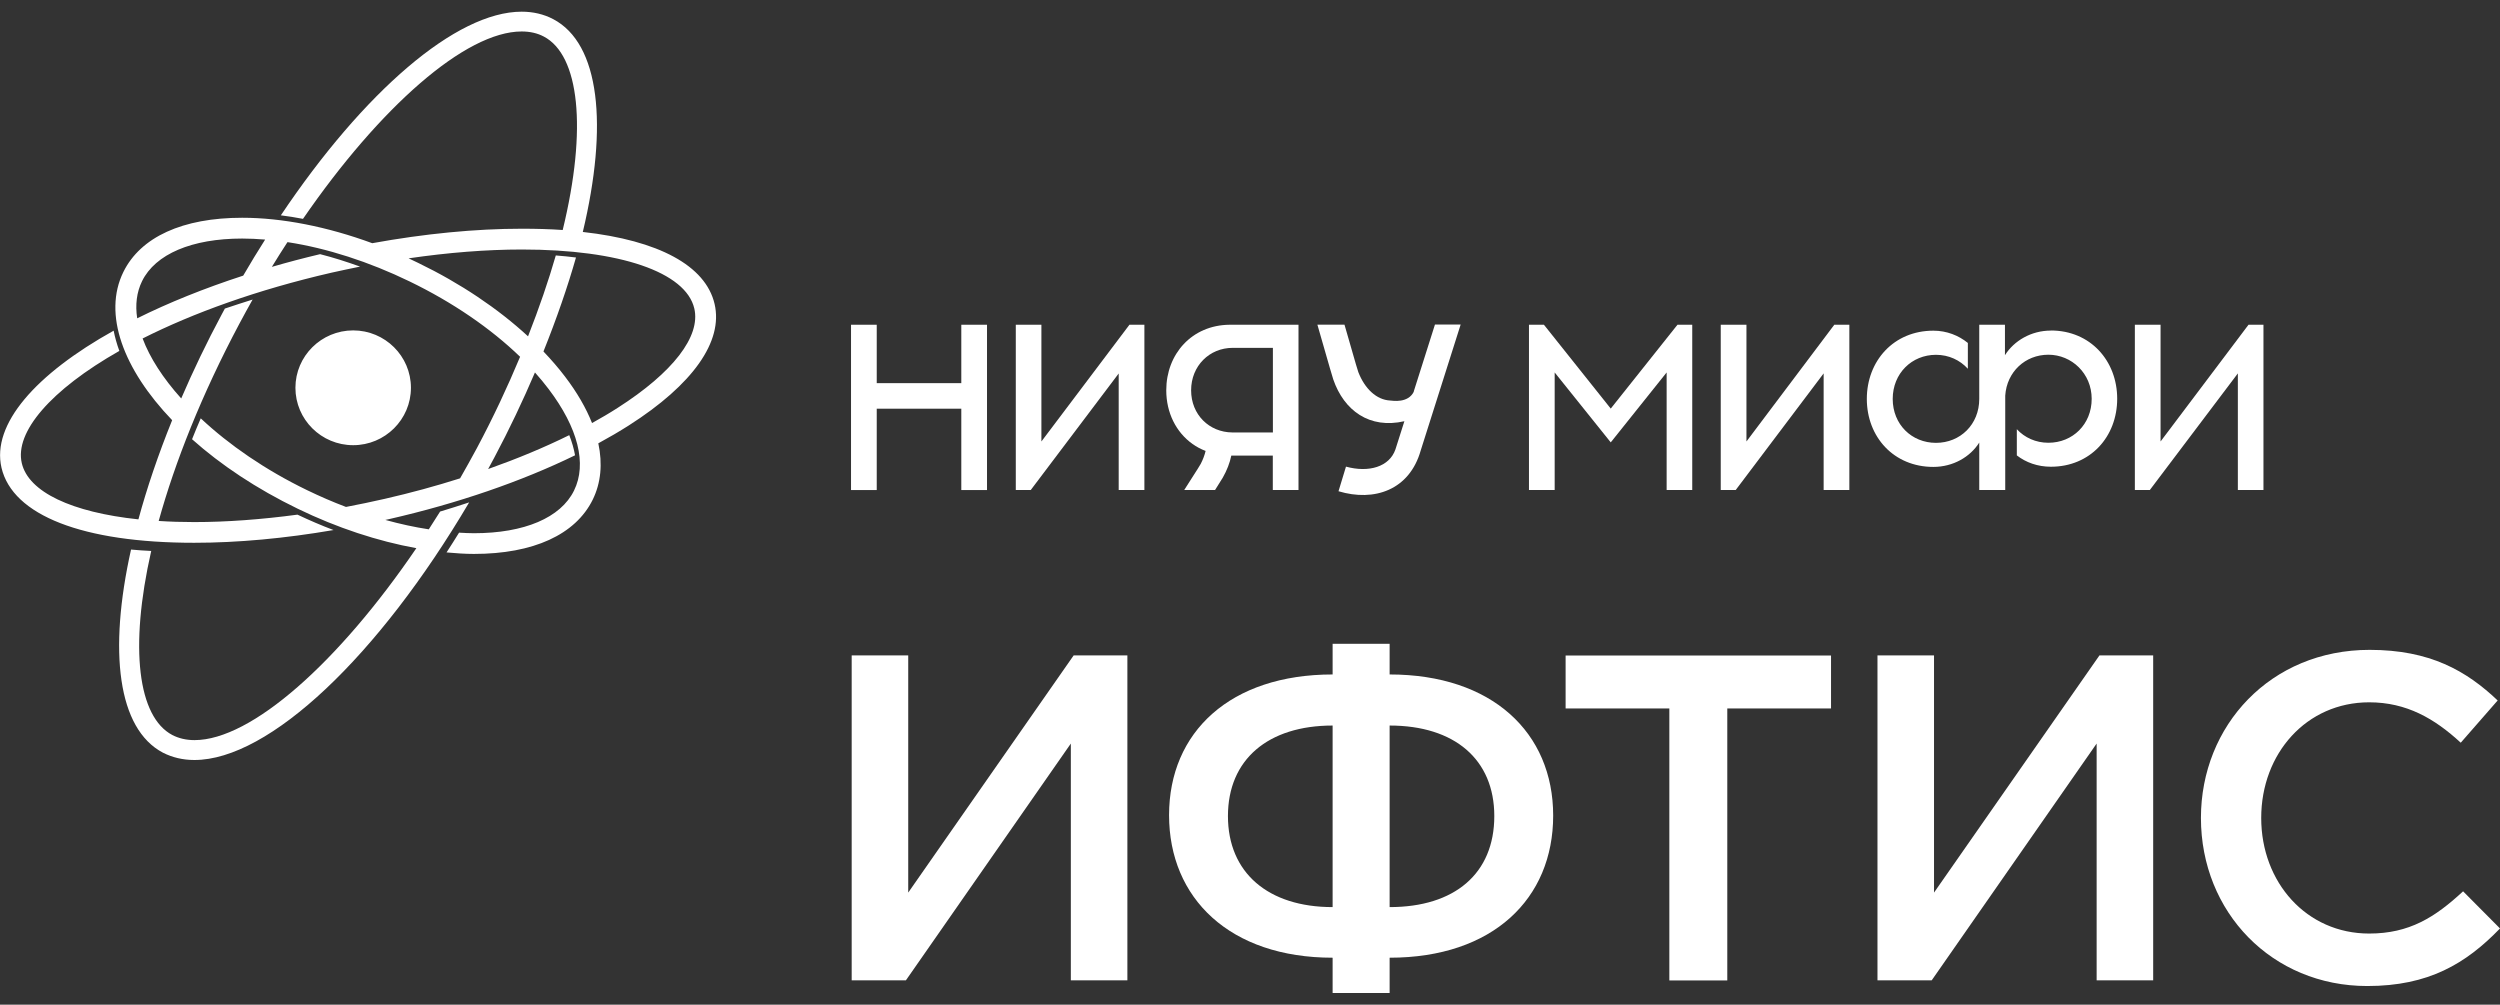
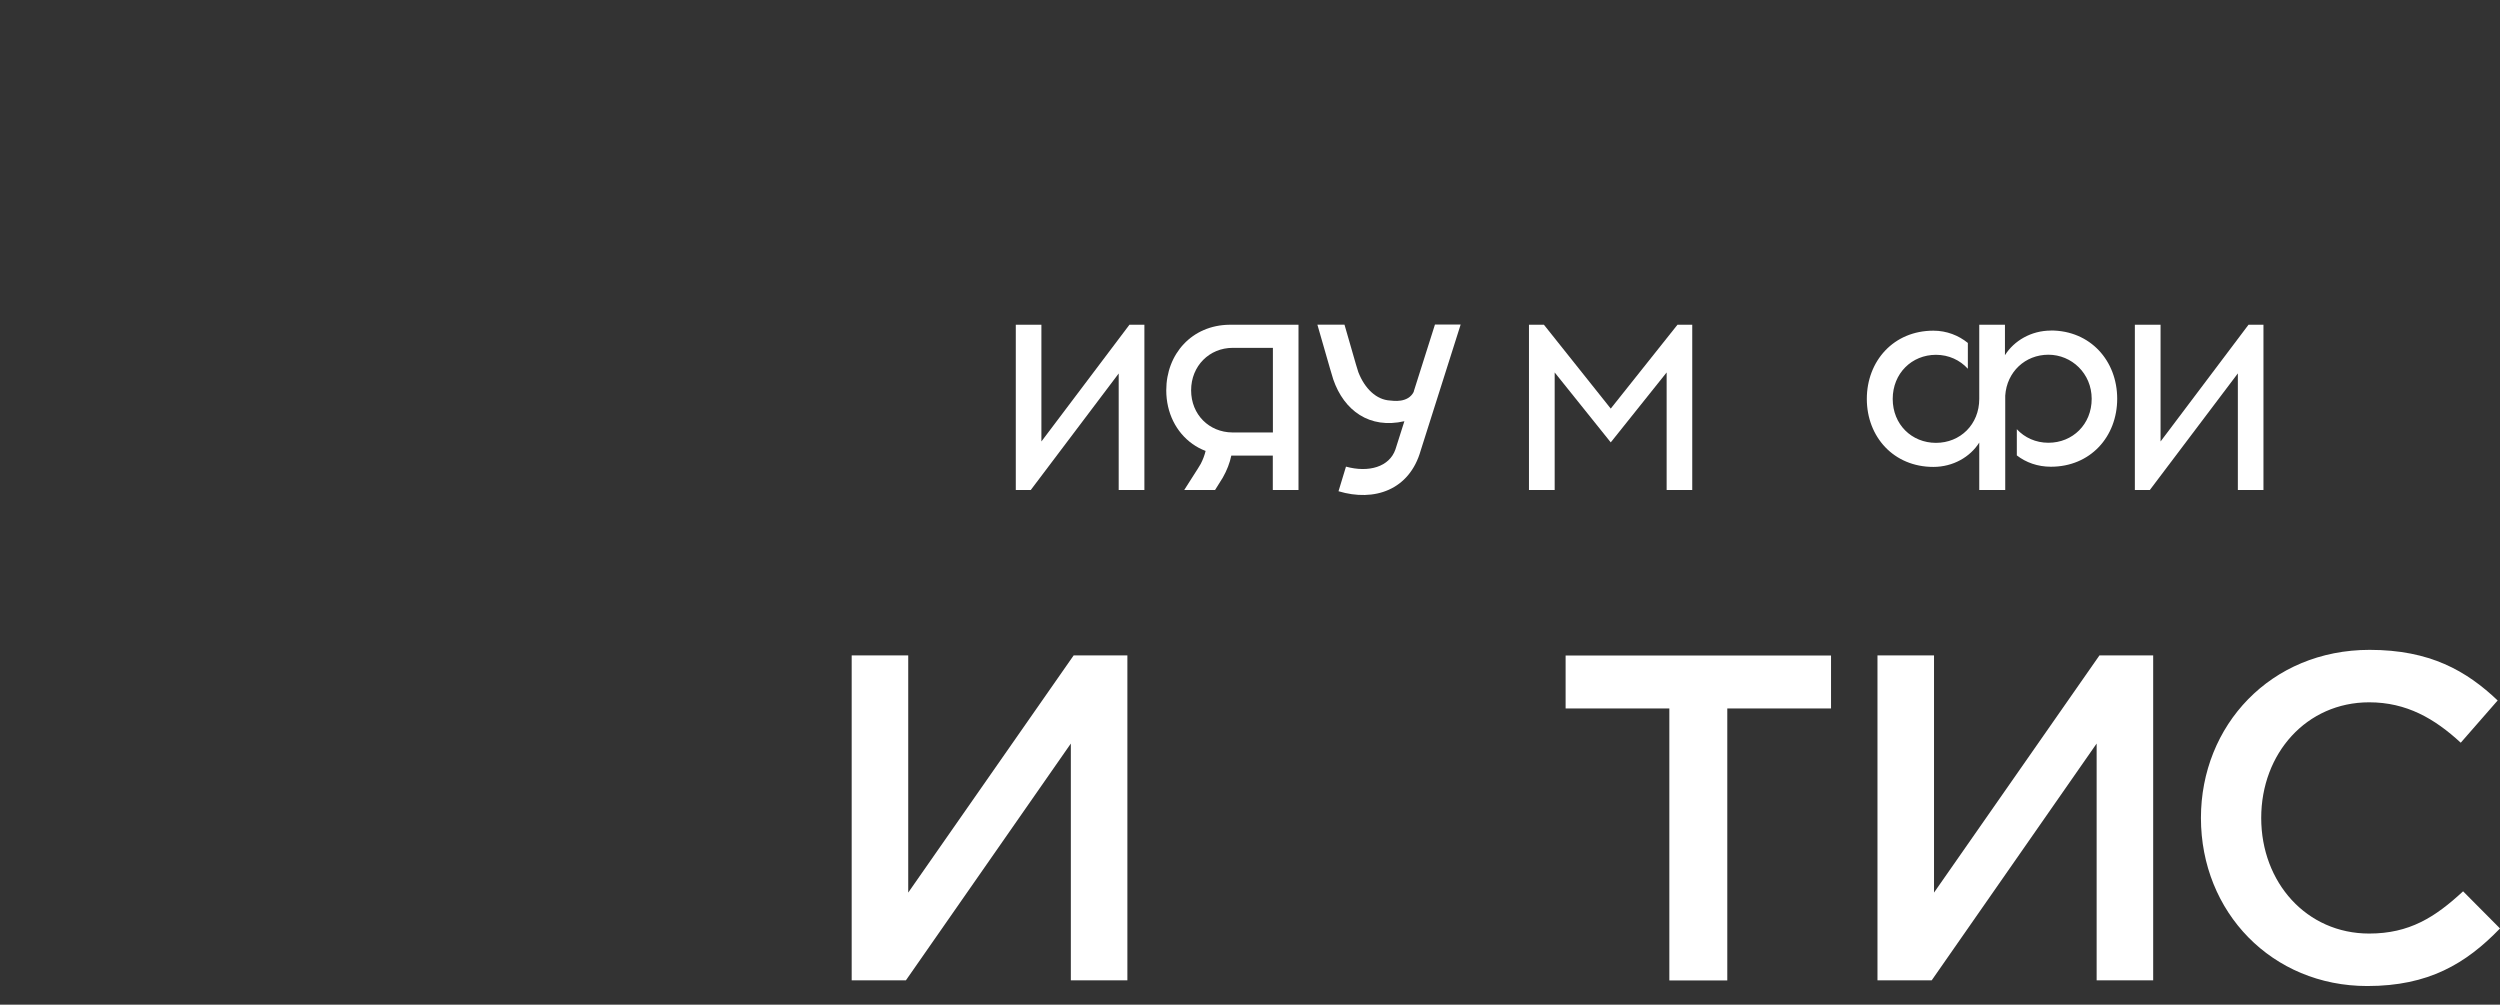
<svg xmlns="http://www.w3.org/2000/svg" width="107" height="43" viewBox="0 0 107 43" fill="none">
  <rect x="0" y="0" width="107" height="43" fill="#333333" stroke="none" />
  <g clip-path="url(#clip0_2002_53)">
    <path d="M36.452 28.052H38.872V38.203L45.952 28.052H48.252V41.959H45.832V31.824L38.772 41.959H36.452V28.052Z" fill="white" />
-     <path d="M57.036 40.99C52.636 40.99 50.036 38.446 50.036 34.889C50.036 31.331 52.656 28.867 57.036 28.867V27.555H59.476V28.867C63.856 28.867 66.476 31.351 66.476 34.908C66.476 38.466 63.896 40.99 59.476 40.99V42.5H57.036V40.99ZM57.036 31.053C54.276 31.053 52.556 32.504 52.556 34.928C52.556 37.353 54.276 38.824 57.036 38.824V31.053ZM63.956 34.928C63.956 32.504 62.256 31.053 59.476 31.053V38.824C62.256 38.824 63.956 37.393 63.956 34.928Z" fill="white" />
    <path d="M71.448 30.322H67.008V28.056H78.368V30.322H73.928V41.963H71.448V30.322Z" fill="white" />
    <path d="M80.356 28.052H82.776V38.203L89.856 28.052H92.156V41.959H89.736V31.824L82.676 41.959H80.356V28.052Z" fill="white" />
    <path d="M94.2 35.008C94.2 31.053 97.18 27.814 101.42 27.814C104 27.814 105.56 28.708 106.9 29.98L105.32 31.788C104.2 30.755 103 30.059 101.4 30.059C98.72 30.059 96.78 32.245 96.78 35.008C96.78 37.77 98.72 39.956 101.4 39.956C103.12 39.956 104.22 39.261 105.42 38.148L107 39.738C105.54 41.248 103.94 42.202 101.32 42.202C97.24 42.202 94.2 39.042 94.2 35.008Z" fill="white" />
-     <path d="M17.588 16.597C17.588 17.953 16.48 19.054 15.116 19.054C13.752 19.054 12.644 17.953 12.644 16.597C12.644 15.242 13.752 14.141 15.116 14.141C16.48 14.141 17.588 15.242 17.588 16.597ZM10.408 11.8C10.716 11.271 11.028 10.755 11.348 10.254C11.012 10.226 10.684 10.21 10.364 10.21C8.212 10.21 6.648 10.874 6.08 12.034C5.848 12.507 5.784 13.048 5.872 13.624C7.212 12.957 8.74 12.34 10.412 11.796L10.408 11.8ZM12.3 10.369C12.076 10.715 11.852 11.065 11.636 11.422C12.304 11.227 12.996 11.045 13.7 10.878C14.264 11.021 14.836 11.204 15.412 11.41C15.008 11.494 14.604 11.577 14.196 11.669C10.984 12.408 8.248 13.406 6.104 14.487C6.412 15.313 6.98 16.192 7.756 17.054C8.264 15.874 8.844 14.662 9.496 13.445L9.624 13.207C10.012 13.076 10.408 12.949 10.812 12.821C10.624 13.155 10.436 13.497 10.252 13.843C8.624 16.903 7.488 19.785 6.792 22.297C7.276 22.329 7.784 22.345 8.312 22.345C9.704 22.345 11.196 22.233 12.732 22.027C13.244 22.269 13.76 22.492 14.276 22.686C12.196 23.044 10.168 23.231 8.312 23.231C3.544 23.231 0.54 22.058 0.064 20.019C-0.368 18.159 1.524 16.013 4.864 14.153C4.92 14.435 5 14.725 5.108 15.019C2.16 16.693 0.624 18.497 0.932 19.821C1.22 21.061 3.072 21.927 5.924 22.229C6.288 20.886 6.772 19.459 7.368 17.984C5.272 15.798 4.396 13.441 5.28 11.641C6.016 10.143 7.82 9.32 10.364 9.32C12.076 9.32 14.004 9.701 15.932 10.409C18.164 10.003 20.348 9.789 22.336 9.789C22.948 9.789 23.532 9.805 24.084 9.844C25.148 5.476 24.788 2.36 23.276 1.565C23 1.418 22.68 1.347 22.328 1.347C19.924 1.347 16.26 4.586 12.968 9.367C12.648 9.304 12.332 9.256 12.02 9.216C15.568 3.93 19.52 0.5 22.328 0.5C22.82 0.5 23.272 0.607 23.676 0.818C25.676 1.867 26.036 5.361 24.944 9.928C28.188 10.29 30.2 11.367 30.584 13.008C30.96 14.614 29.656 16.458 26.916 18.207C26.504 18.469 26.068 18.724 25.608 18.974C25.796 19.852 25.72 20.671 25.368 21.387C24.632 22.881 22.828 23.708 20.284 23.708C19.904 23.708 19.512 23.68 19.112 23.644C19.292 23.366 19.472 23.084 19.648 22.798C19.864 22.81 20.076 22.822 20.284 22.822C22.44 22.822 24 22.158 24.568 20.997C25.132 19.857 24.74 18.31 23.48 16.649C23.3 16.41 23.104 16.176 22.896 15.941C22.38 17.15 21.8 18.374 21.16 19.578L20.892 20.075C22.136 19.634 23.304 19.149 24.364 18.624C24.48 18.919 24.564 19.209 24.612 19.487C22.332 20.6 19.592 21.546 16.656 22.217L16.492 22.253C17.124 22.428 17.744 22.563 18.352 22.655C18.516 22.404 18.676 22.15 18.836 21.895C19.256 21.768 19.672 21.637 20.08 21.502C16.2 28.084 11.52 32.528 8.32 32.528C7.828 32.528 7.376 32.42 6.972 32.214C5.036 31.192 4.636 27.881 5.608 23.521C5.888 23.545 6.176 23.569 6.472 23.581C5.528 27.742 5.908 30.687 7.376 31.459C7.652 31.602 7.972 31.677 8.324 31.677C10.76 31.677 14.492 28.35 17.82 23.462C16.172 23.163 14.436 22.595 12.748 21.776C10.984 20.922 9.448 19.896 8.22 18.799C8.336 18.505 8.464 18.203 8.592 17.905C9.804 19.042 11.36 20.115 13.14 20.977C13.692 21.244 14.248 21.486 14.808 21.697C15.356 21.593 15.908 21.478 16.464 21.351C17.576 21.097 18.656 20.802 19.692 20.473C19.936 20.047 20.176 19.614 20.412 19.177C21.112 17.865 21.728 16.546 22.26 15.27C21 14.053 19.372 12.937 17.532 12.046C15.788 11.2 13.992 10.623 12.316 10.365L12.3 10.369ZM25.344 18.104C25.724 17.893 26.092 17.678 26.436 17.456C28.8 15.945 29.996 14.399 29.716 13.203C29.352 11.645 26.528 10.679 22.336 10.679C20.82 10.679 19.18 10.81 17.488 11.057L17.904 11.255C19.704 12.126 21.312 13.207 22.6 14.395C23.08 13.171 23.48 12.003 23.788 10.933C24.084 10.957 24.376 10.985 24.652 11.021C24.296 12.273 23.824 13.636 23.26 15.043C23.596 15.397 23.908 15.755 24.184 16.12C24.7 16.796 25.084 17.464 25.34 18.108L25.344 18.104Z" fill="white" />
    <path d="M68.94 17.488L66.08 13.899H65.44V20.973H66.54V15.941L68.94 18.934L71.332 15.941V20.973H72.428V13.899H71.796L68.94 17.488Z" fill="white" />
-     <path d="M74.748 18.895V13.899H73.648V20.973H74.288L78.052 15.981V20.973H79.152V13.899H78.508L74.748 18.895Z" fill="white" />
    <path d="M96.236 13.899L92.472 18.895V13.899H91.372V20.973H92.012L95.78 15.981V20.973H96.876V13.899H96.236Z" fill="white" />
    <path d="M87.776 14.149C86.932 14.149 86.2 14.586 85.812 15.202V13.899H84.712V17.074C84.712 18.167 83.9 18.954 82.86 18.954C81.82 18.954 81.008 18.167 81.008 17.074C81.008 15.981 81.824 15.186 82.86 15.186C83.408 15.186 83.888 15.413 84.224 15.783V14.678C83.828 14.356 83.316 14.153 82.748 14.153C81.048 14.153 79.9 15.449 79.9 17.074C79.9 18.7 81.052 19.984 82.748 19.984C83.592 19.984 84.324 19.558 84.712 18.942V20.973H85.824V16.931C85.892 15.914 86.68 15.182 87.672 15.182C88.664 15.182 89.524 15.981 89.524 17.07C89.524 18.159 88.712 18.95 87.672 18.95C87.132 18.95 86.656 18.732 86.32 18.37V19.491C86.708 19.793 87.212 19.976 87.776 19.976C89.468 19.976 90.616 18.692 90.616 17.066C90.616 15.441 89.468 14.145 87.776 14.145V14.149Z" fill="white" />
    <path d="M44.572 18.895V13.899H43.476V20.973H44.116L47.88 15.985V20.973H48.98V13.899H48.34L44.572 18.895Z" fill="white" />
-     <path d="M41.144 16.399H37.524V13.899H36.424V20.974H37.524V17.492H41.144V20.974H42.244V13.899H41.144V16.399Z" fill="white" />
    <path d="M60.512 16.764C60.26 17.269 59.608 17.15 59.492 17.142C58.912 17.11 58.412 16.637 58.136 15.926C58.112 15.866 58.092 15.802 57.544 13.895H56.384C56.928 15.806 57.044 16.176 57.064 16.24C57.524 17.575 58.616 18.37 60.108 18.028L59.724 19.236C59.464 19.984 58.58 20.238 57.608 19.972L57.288 21.025C58.816 21.486 60.328 20.977 60.808 19.276L62.516 13.891H61.416L60.508 16.756L60.512 16.764Z" fill="white" />
    <path d="M54.484 13.899H52.628C51.012 13.914 49.916 15.15 49.916 16.705C49.916 17.666 50.336 18.501 51.04 19.002C51.212 19.125 51.4 19.224 51.6 19.3C51.556 19.483 51.488 19.666 51.392 19.852C51.368 19.9 51.332 19.96 50.684 20.973H52.004C52.244 20.596 52.32 20.473 52.336 20.441C52.512 20.131 52.636 19.813 52.7 19.499H54.476V20.973H55.576V13.899H54.476H54.484ZM50.98 16.705C50.98 15.659 51.764 14.888 52.76 14.888H54.48V18.509H52.744C51.756 18.501 50.98 17.75 50.98 16.705Z" fill="white" />
  </g>
  <defs>
    <clipPath id="clip0_2002_53">
      <rect width="107" height="42" fill="white" transform="translate(0 0.5)" />
    </clipPath>
  </defs>
</svg>